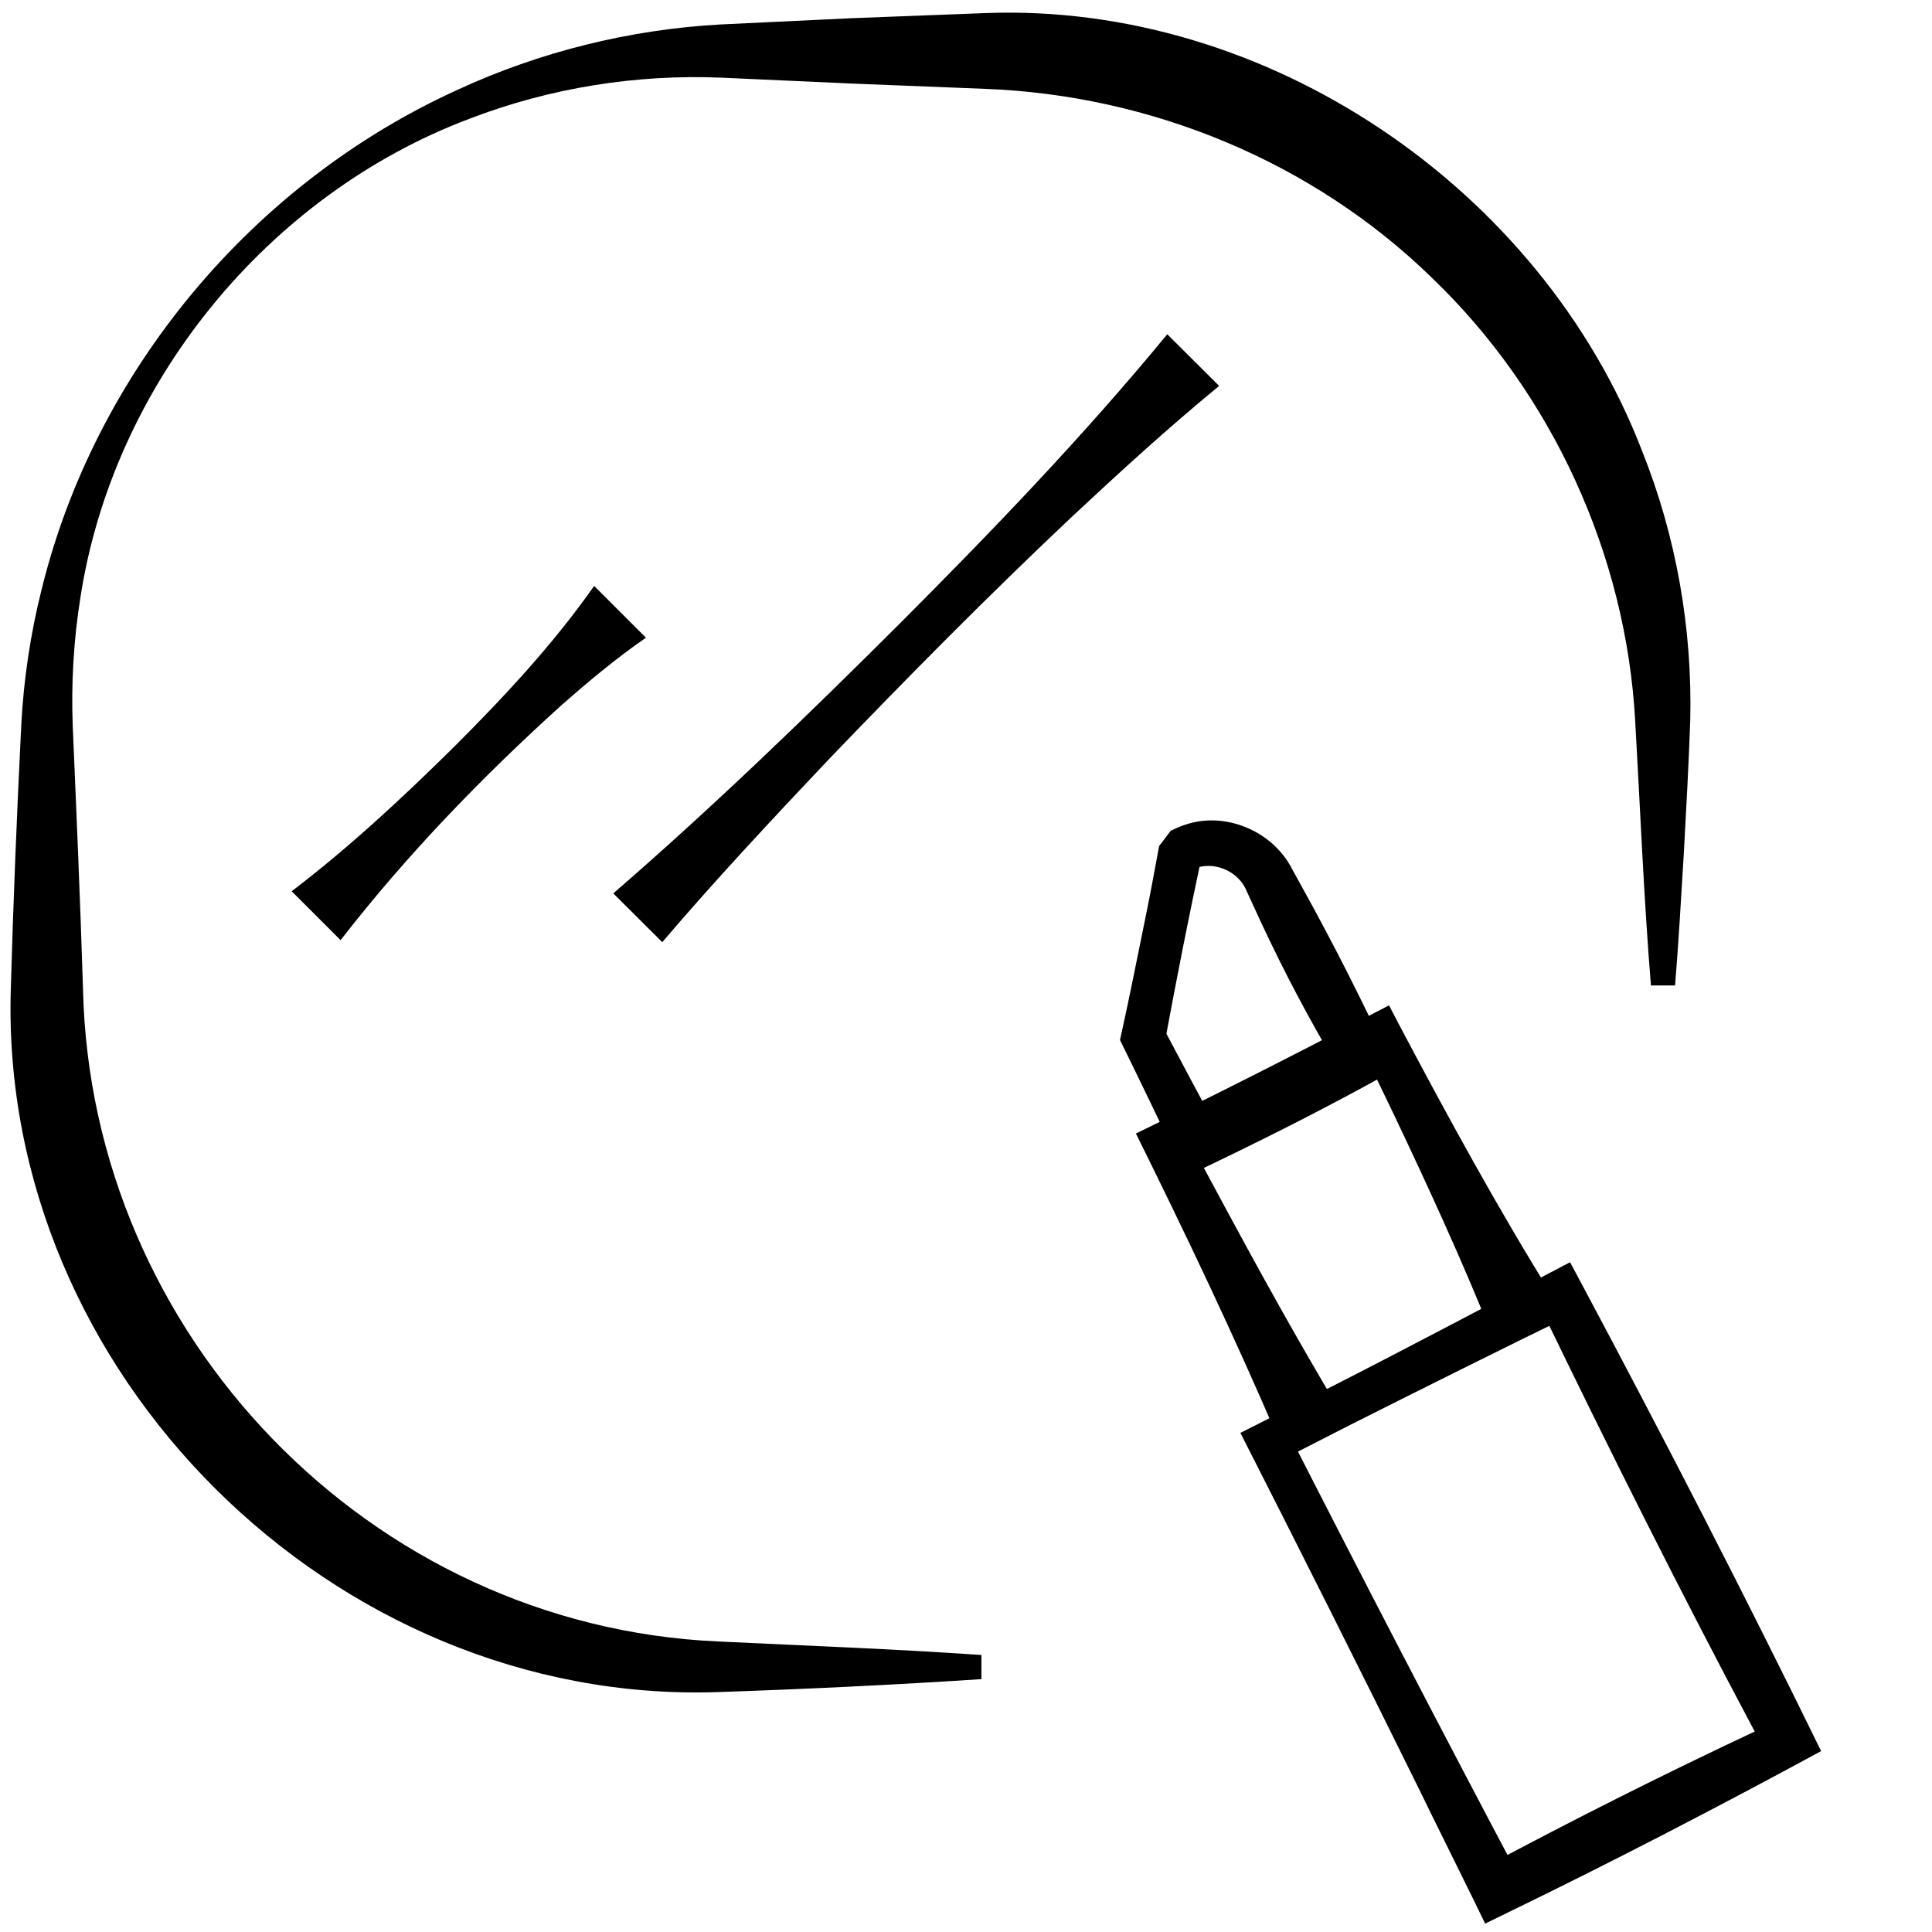
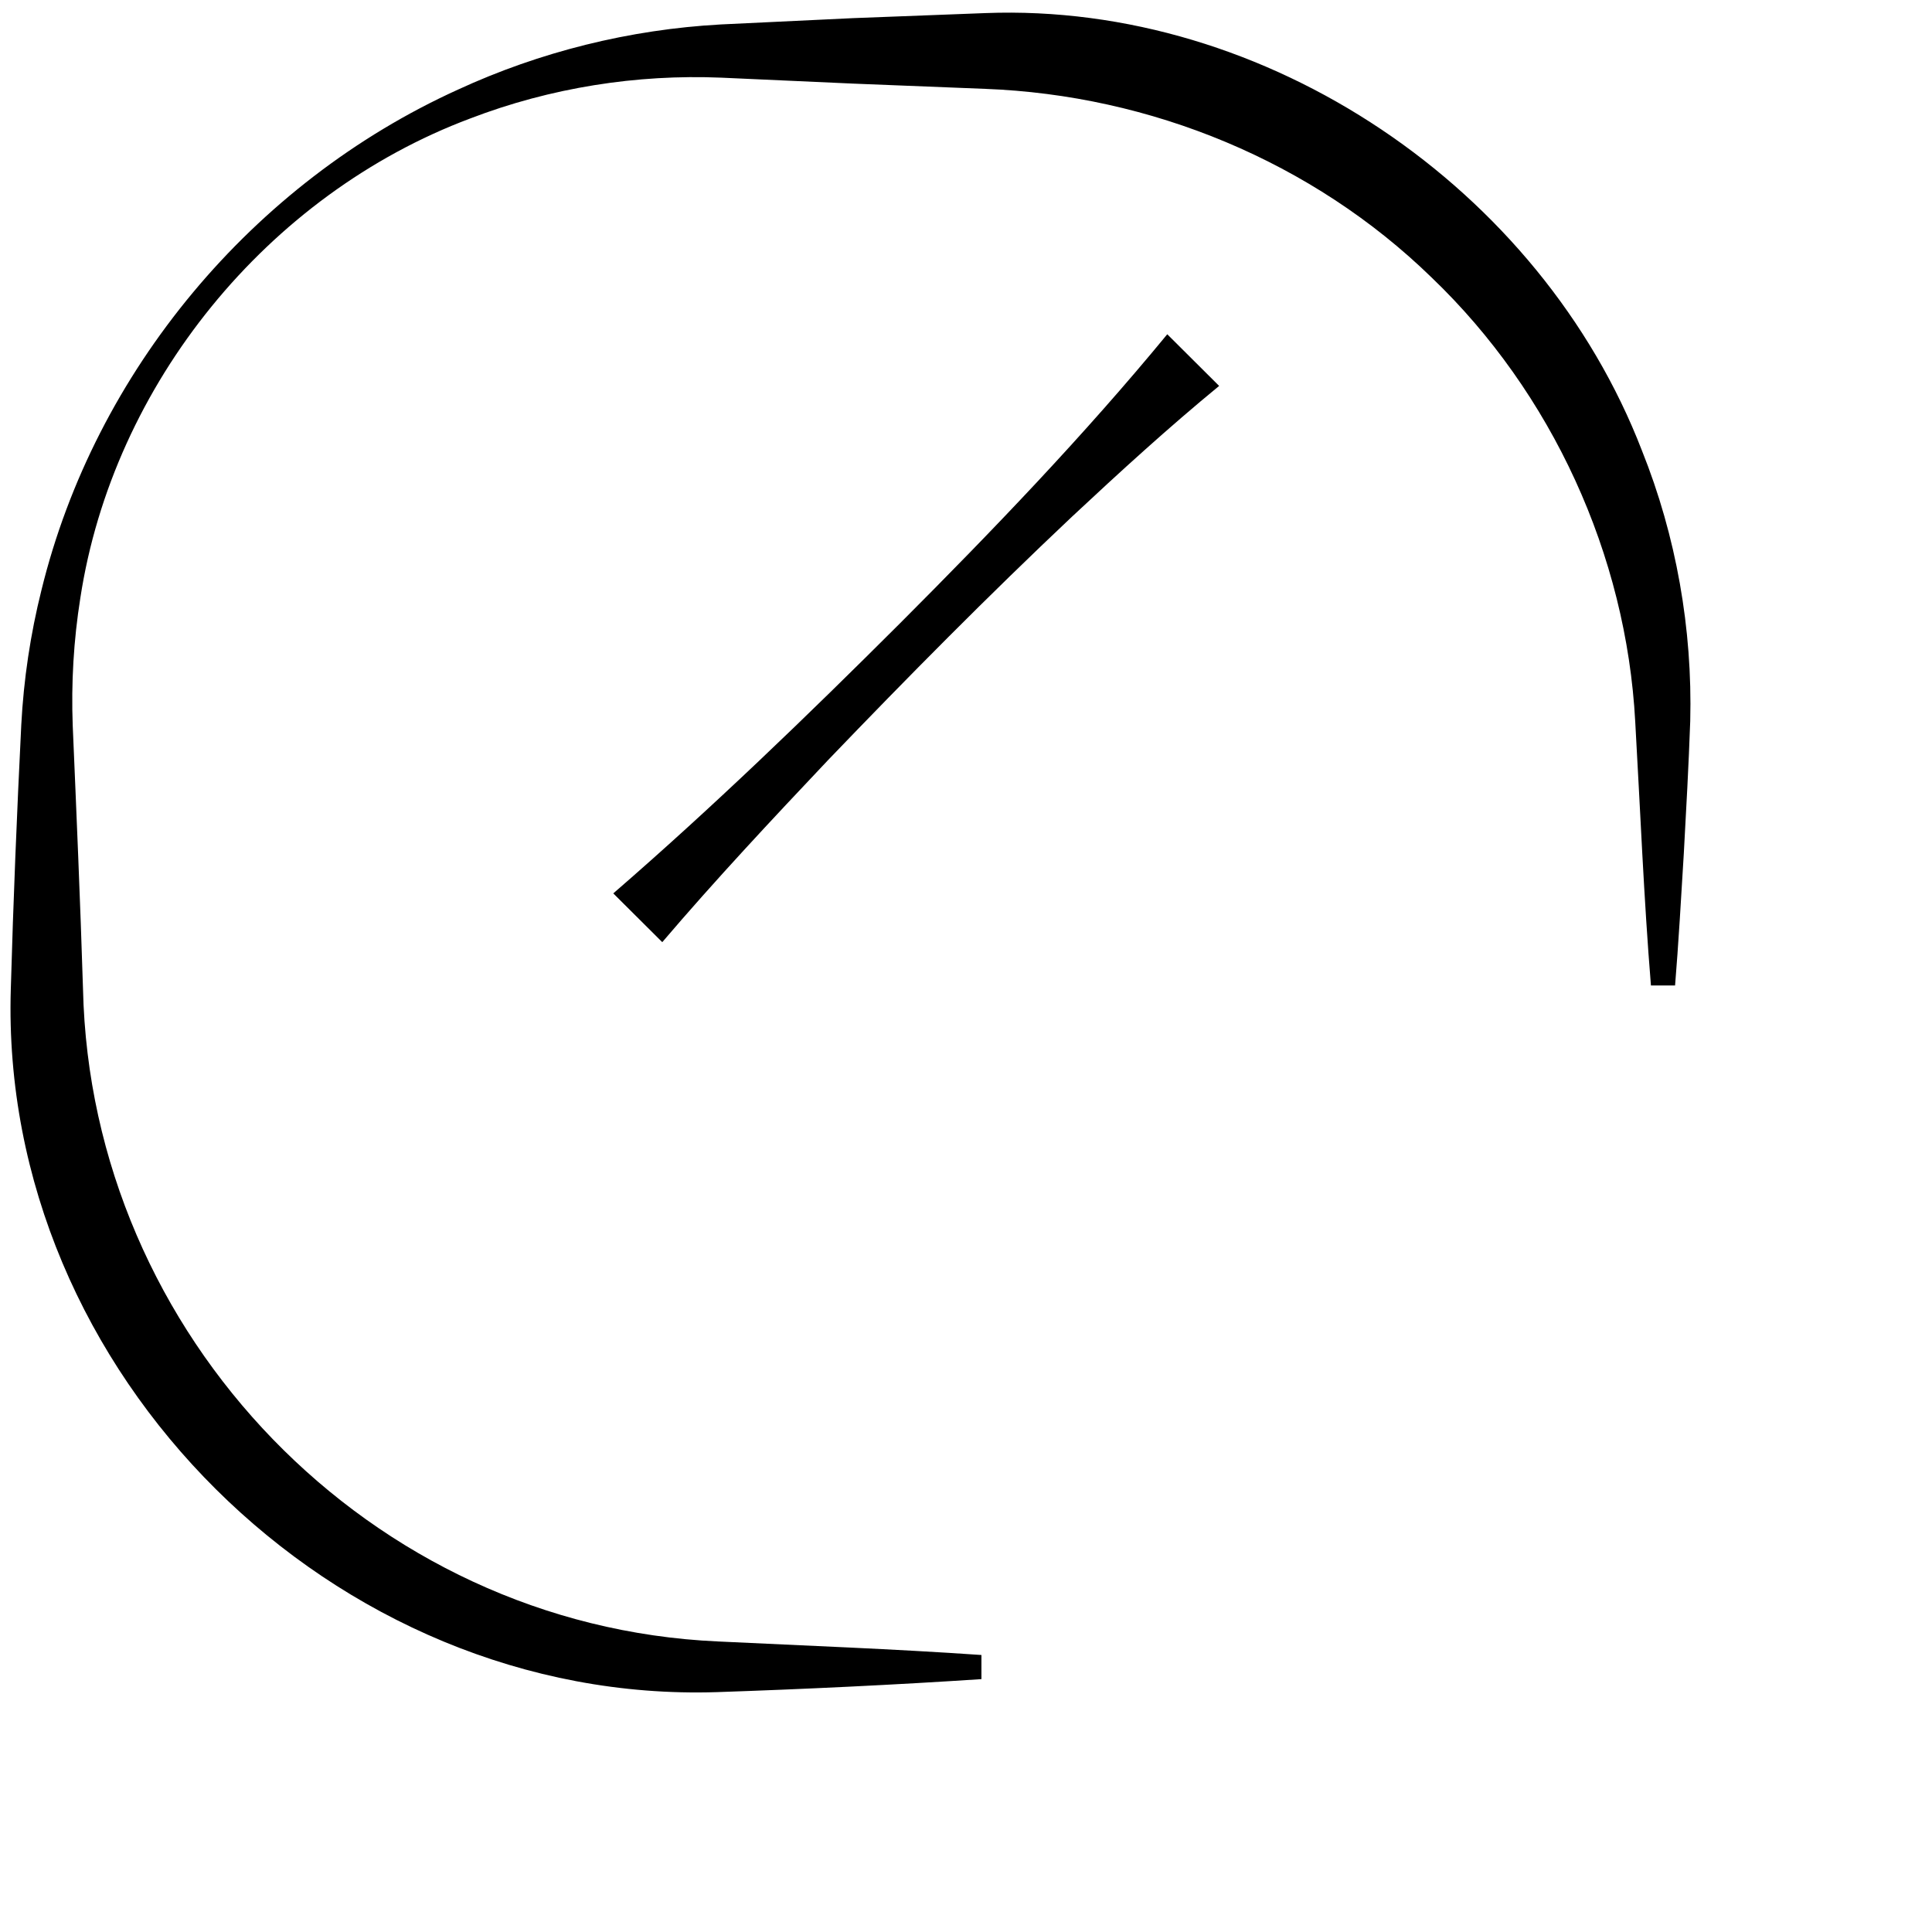
<svg xmlns="http://www.w3.org/2000/svg" viewBox="0 0 800 800" data-name="图层 1" id="_图层_1">
  <path d="M683.62,408.07c-2.93-35.62-4.46-73.63-6.5-109.14-3.67-69.11-34.48-136.31-84.34-184.04-49.3-47.98-116.25-75.53-184.96-78.1,0,0-54.58-2.17-54.58-2.17,0,0-54.54-2.46-54.54-2.46-35.05-1.46-70.72,4.13-104,16.9C110.8,80.51,46.8,159.05,33.26,247.65c-2.78,17.49-3.8,35.17-3.15,52.72,1.54,36.18,3.14,72.9,4.26,109.13,3.2,143.52,118.92,263.74,262.87,270.19,36.1,1.75,72.79,3.09,109.15,5.61v9.99c-35.85,2.37-73.52,4.16-109.49,5.38C138.33,705.77-.31,568.63,4.47,409.66c1.03-36.65,2.52-72.81,4.34-109.51.99-18.88,3.8-37.61,8.36-55.82C39.4,153.6,104.68,75.63,189.67,37.09c33.87-15.62,70.98-24.89,108.8-26.97,0,0,54.78-2.61,54.78-2.61l54.74-2.09c116.71-4.48,230.05,72.63,271.89,181.13,14.24,35.5,20.96,73.92,20.01,112.02-.64,18.15-1.67,36.77-2.66,54.84-.96,16.07-2.3,38.82-3.62,54.66,0,0-9.99,0-9.99,0h0Z" />
  <path d="M253.95,369.93c40.97-35.48,80.35-73.53,118.68-111.79,38.43-38.49,76.09-77.67,110.71-119.73,0,0,21.48,21.39,21.48,21.39-21.09,17.33-41.16,35.67-61.02,54.23-34.5,32.53-68.08,66.49-100.93,100.72-23.21,24.55-46.72,49.66-68.64,75.38,0,0-20.29-20.2-20.29-20.2h0Z" />
-   <path d="M120.78,369.05c23.73-18.09,45.46-38.32,66.64-59.2,21.09-21.05,41.38-42.72,58.61-67.23,0,0,21.44,21.44,21.44,21.44-12.4,8.57-23.81,18.14-34.98,27.94-33.05,29.92-64.1,62.01-91.46,97.3,0,0-20.24-20.24-20.24-20.24h0Z" />
  <g>
-     <path d="M754.1,725.09c-42.01,22.78-86.84,46.06-129.5,66.73,0,0-9.63,4.71-9.63,4.71-2.37-5.15-24.49-49.6-27.5-55.96-22.69-46.05-50.47-101.33-73.85-147.25,4.96-2.43,32.46-16.52,38.05-19.29,32.21-16.44,66.58-34.65,98.46-51.37,0,0,4.68,8.75,4.68,8.75,33.88,63.48,67.53,128.75,99.28,193.68h0ZM726.59,716.99c-31.13-58.52-60.28-116.71-89.25-176.68,0,0,13.19,4.29,13.19,4.29-29.25,14.27-61.61,30.41-90.85,45.12,0,0-30.11,15.38-30.11,15.38,0,0,3.88-11.92,3.88-11.92,30.06,59.09,64.79,125.89,95.79,184.42,0,0-14.21-4.62-14.21-4.62,36.59-19.58,74.13-38.42,111.57-56h0Z" />
-     <path d="M529.2,595.51c-18.26-42.66-38.26-84.57-58.84-126.15,32.14-15.61,65.1-32.32,96.82-48.92,0,0,7.99-4.15,7.99-4.15,0,0,4.23,8.13,4.23,8.13,20.24,38.26,40.99,76.26,63.88,113.02,0,0-26.29,13.38-26.29,13.38-12.15-30.14-25.72-59.63-39.65-88.97-4.72-9.73-9.33-19.51-14.14-29.19,0,0,12.22,3.98,12.22,3.98-29.33,14.53-59.61,29.93-88.45,45.21,0,0,4.05-12.44,4.05-12.44,5.01,9.58,10.07,19.13,15.24,28.63,15.39,28.58,31.11,56.97,47.76,84.84,0,0-24.83,12.64-24.83,12.64h0Z" />
-     <path d="M577.35,443.07c-27.62,15.52-57.7,30.56-86.34,44.11-7.81-16.47-19.15-40.14-27.24-56.52,3.96-17.72,7.41-35.55,11.07-53.33,1.85-8.97,3.41-18,5.13-27,9.59-12.64,2.69-3.52,4.85-6.35,1.85-.88,3.72-1.77,5.68-2.39,16.74-5.87,36.52,2.51,44.52,18.25,0,0,3.39,6.16,3.39,6.16,13.92,25,27,50.93,38.96,77.06h0ZM549.84,434.97c-11.44-19.69-21.64-39.6-31.07-60.43,0,0-2.45-5.31-2.45-5.31-3.05-7.88-12.24-12.4-20.41-10.06-.99.23-1.96.63-2.9,1.03,2.01-2.65-4.62,6.02,4.75-6.26-5.54,25.7-10.61,51.5-15.38,77.36,0,0-.82-5.95-.82-5.95,5.72,10.89,17.42,32.77,23.34,43.56,0,0-13.73-4.47-13.73-4.47,18.53-10.35,39.4-20.87,58.66-29.48h0Z" />
-   </g>
+     </g>
</svg>